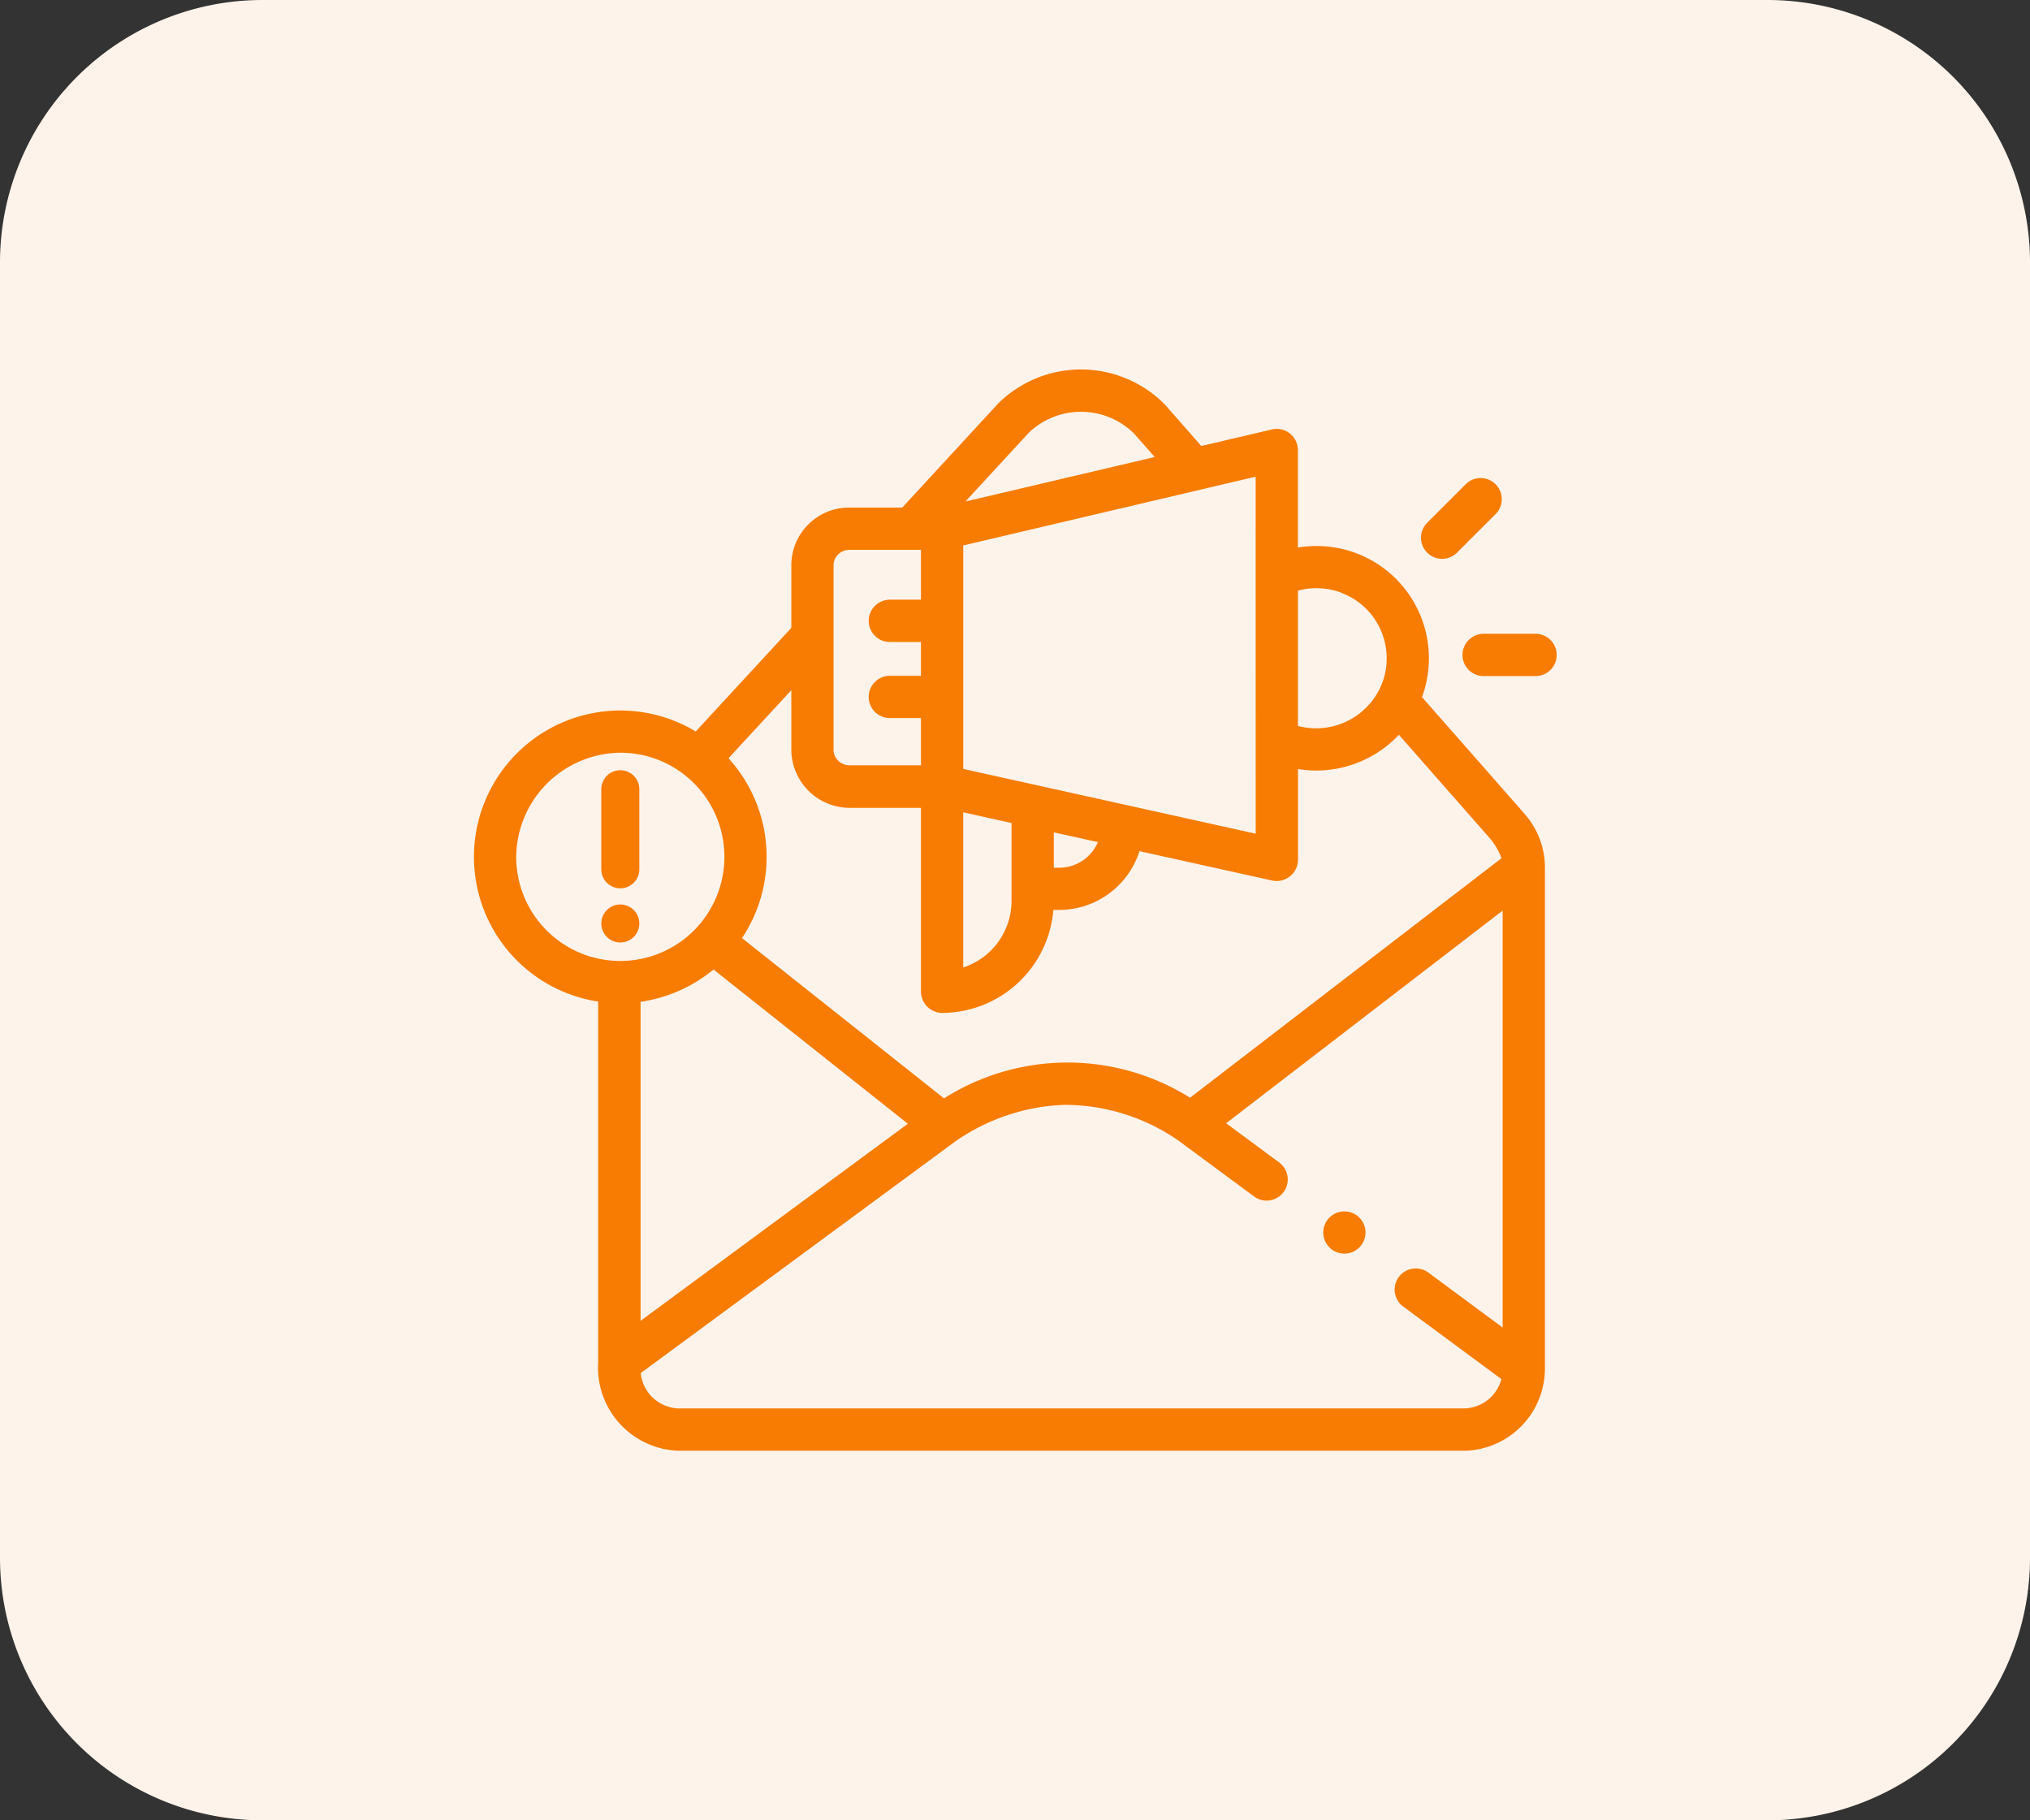
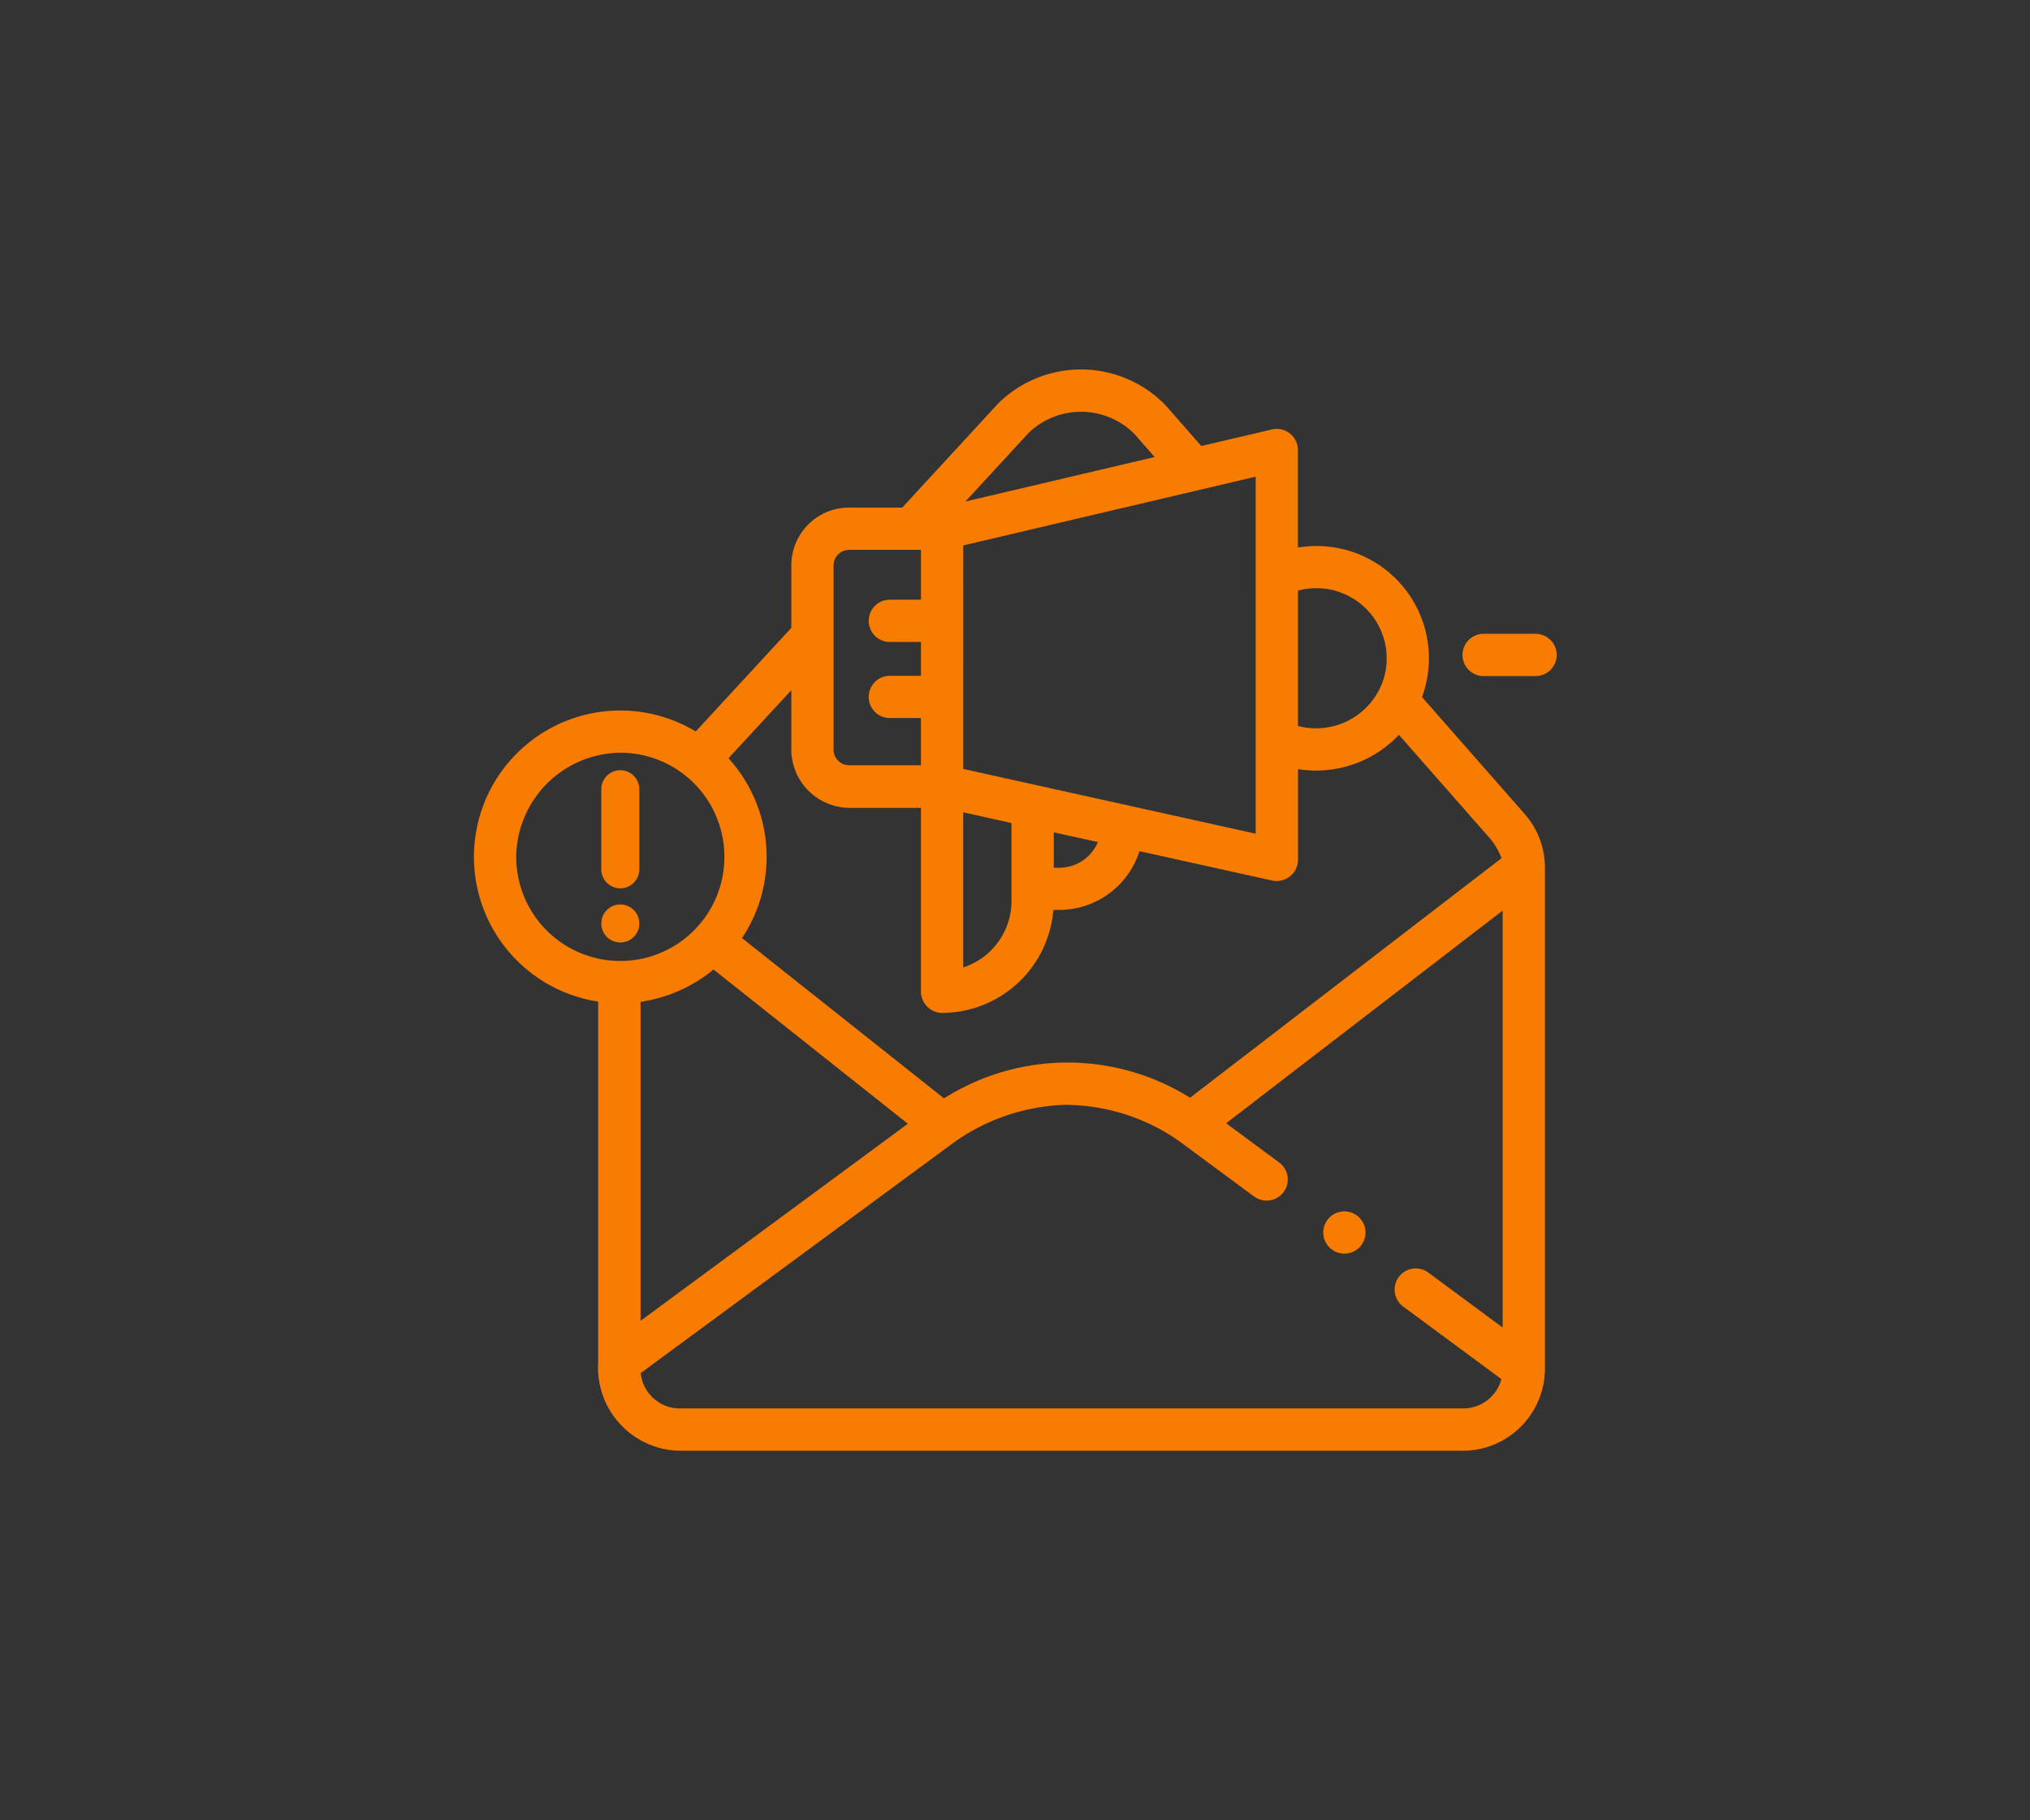
<svg xmlns="http://www.w3.org/2000/svg" width="116" height="104" viewBox="0 0 116 104">
  <rect x="0" y="0" width="116" height="104" fill="#333333" stroke="none" />
  <g transform="translate(-425 -5913)">
    <g transform="translate(0 23)">
-       <path d="M15,0h86a15,15,0,0,1,15,15V89a15,15,0,0,1-15,15H15A15,15,0,0,1,0,89V15A15,15,0,0,1,15,0Z" transform="translate(425 5890)" fill="#fdf3ea" />
      <g transform="translate(452.081 5910.863)">
        <path d="M7.1,36.36V56.987a4.754,4.754,0,0,0,4.646,5.037H56.555A4.7,4.7,0,0,0,61.2,57.377V28.713a4.617,4.617,0,0,0-1.223-3.142,1,1,0,0,0-.069-.086l-5.732-6.521a6.417,6.417,0,0,0-3.786-8.231,6.486,6.486,0,0,0-3.305-.314V4.846A1.208,1.208,0,0,0,45.6,3.673l-4.035.946L39.53,2.3q-.022-.026-.046-.05A6.735,6.735,0,0,0,30,2.147l-.046.046L24.476,8.136H21.391a3.3,3.3,0,0,0-3.253,3.327v3.545l-5.462,5.92A8.363,8.363,0,1,0,7.1,36.361Zm2.7-.032a8.418,8.418,0,0,0,3.892-1.8l11.105,8.812L9.523,54.6V36.373c.093-.011.189-.028.285-.044ZM11.75,59.608a2.258,2.258,0,0,1-2.22-2.02l17.953-13.22a11.618,11.618,0,0,1,6.241-2.107,11.406,11.406,0,0,1,6.562,2.062l4.273,3.157a1.208,1.208,0,1,0,1.435-1.943l-3.009-2.225,15.8-12.149v23.82l-4.267-3.155a1.208,1.208,0,0,0-1.435,1.943l5.63,4.158a2.254,2.254,0,0,1-2.158,1.676H11.75ZM49.549,13a4,4,0,0,1,2.356,5.15,4.049,4.049,0,0,1-4.818,2.463V12.881a4.077,4.077,0,0,1,2.463.113ZM27.96,34.411V25.546l2.76.613V30.6A4,4,0,0,1,27.96,34.411Zm5.175-7.719,2.521.555a2.4,2.4,0,0,1-2.208,1.467h-.312Zm11.539.076-16.712-3.7V10.3l16.71-3.93ZM31.712,3.856a4.315,4.315,0,0,1,6.027.069L38.9,5.248,28.085,7.79ZM21.4,10.549h4.145V13.4H23.733a1.208,1.208,0,0,0,0,2.415h1.811v1.932H23.733a1.208,1.208,0,0,0,0,2.415h1.811v2.7H21.46a.906.906,0,0,1-.91-.845V11.455a.89.89,0,0,1,.847-.9ZM18.138,18.57v3.466a3.343,3.343,0,0,0,3.342,3.256h4.064V35.8a1.228,1.228,0,0,0,1.278,1.208,6.4,6.4,0,0,0,6.288-5.884h.335a4.82,4.82,0,0,0,4.587-3.357l7.59,1.679a1.221,1.221,0,0,0,1.469-1.179v-5.19a6.491,6.491,0,0,0,5.766-1.958l5.134,5.841a3.753,3.753,0,0,1,.727,1.21L40.923,41.853a13.2,13.2,0,0,0-14.06.037L15.319,32.733a8.368,8.368,0,0,0-.772-10.275ZM8.365,22.142a5.949,5.949,0,1,1-5.949,5.949,6.012,6.012,0,0,1,5.949-5.948Z" transform="translate(0 0)" fill="#f77c01" />
        <path d="M61.343,196.562a1.087,1.087,0,0,0,1.087-1.087V190.9a1.087,1.087,0,0,0-2.174,0v4.574a1.087,1.087,0,0,0,1.087,1.087Z" transform="translate(-52.978 -166.671)" fill="#f77c01" />
        <path d="M61.975,253.518a1.086,1.086,0,1,0,.3,1.507A1.086,1.086,0,0,0,61.975,253.518Z" transform="translate(-53.007 -222.523)" fill="#f77c01" />
        <path d="M404.184,399.346a1.207,1.207,0,1,0-.489,1.495,1.207,1.207,0,0,0,.489-1.495Z" transform="translate(-353.328 -350.255)" fill="#f77c01" />
        <path d="M468.649,127.715h2.967a1.208,1.208,0,1,0,0-2.415h-2.967a1.208,1.208,0,0,0,0,2.415Z" transform="translate(-410.986 -109.951)" fill="#f77c01" />
-         <path d="M449.284,56.078a1.2,1.2,0,0,0,.854-.354l2.219-2.218a1.208,1.208,0,0,0-1.708-1.708l-2.218,2.218a1.208,1.208,0,0,0,.854,2.062Z" transform="translate(-393.959 -45.013)" fill="#f77c01" />
      </g>
    </g>
  </g>
</svg>